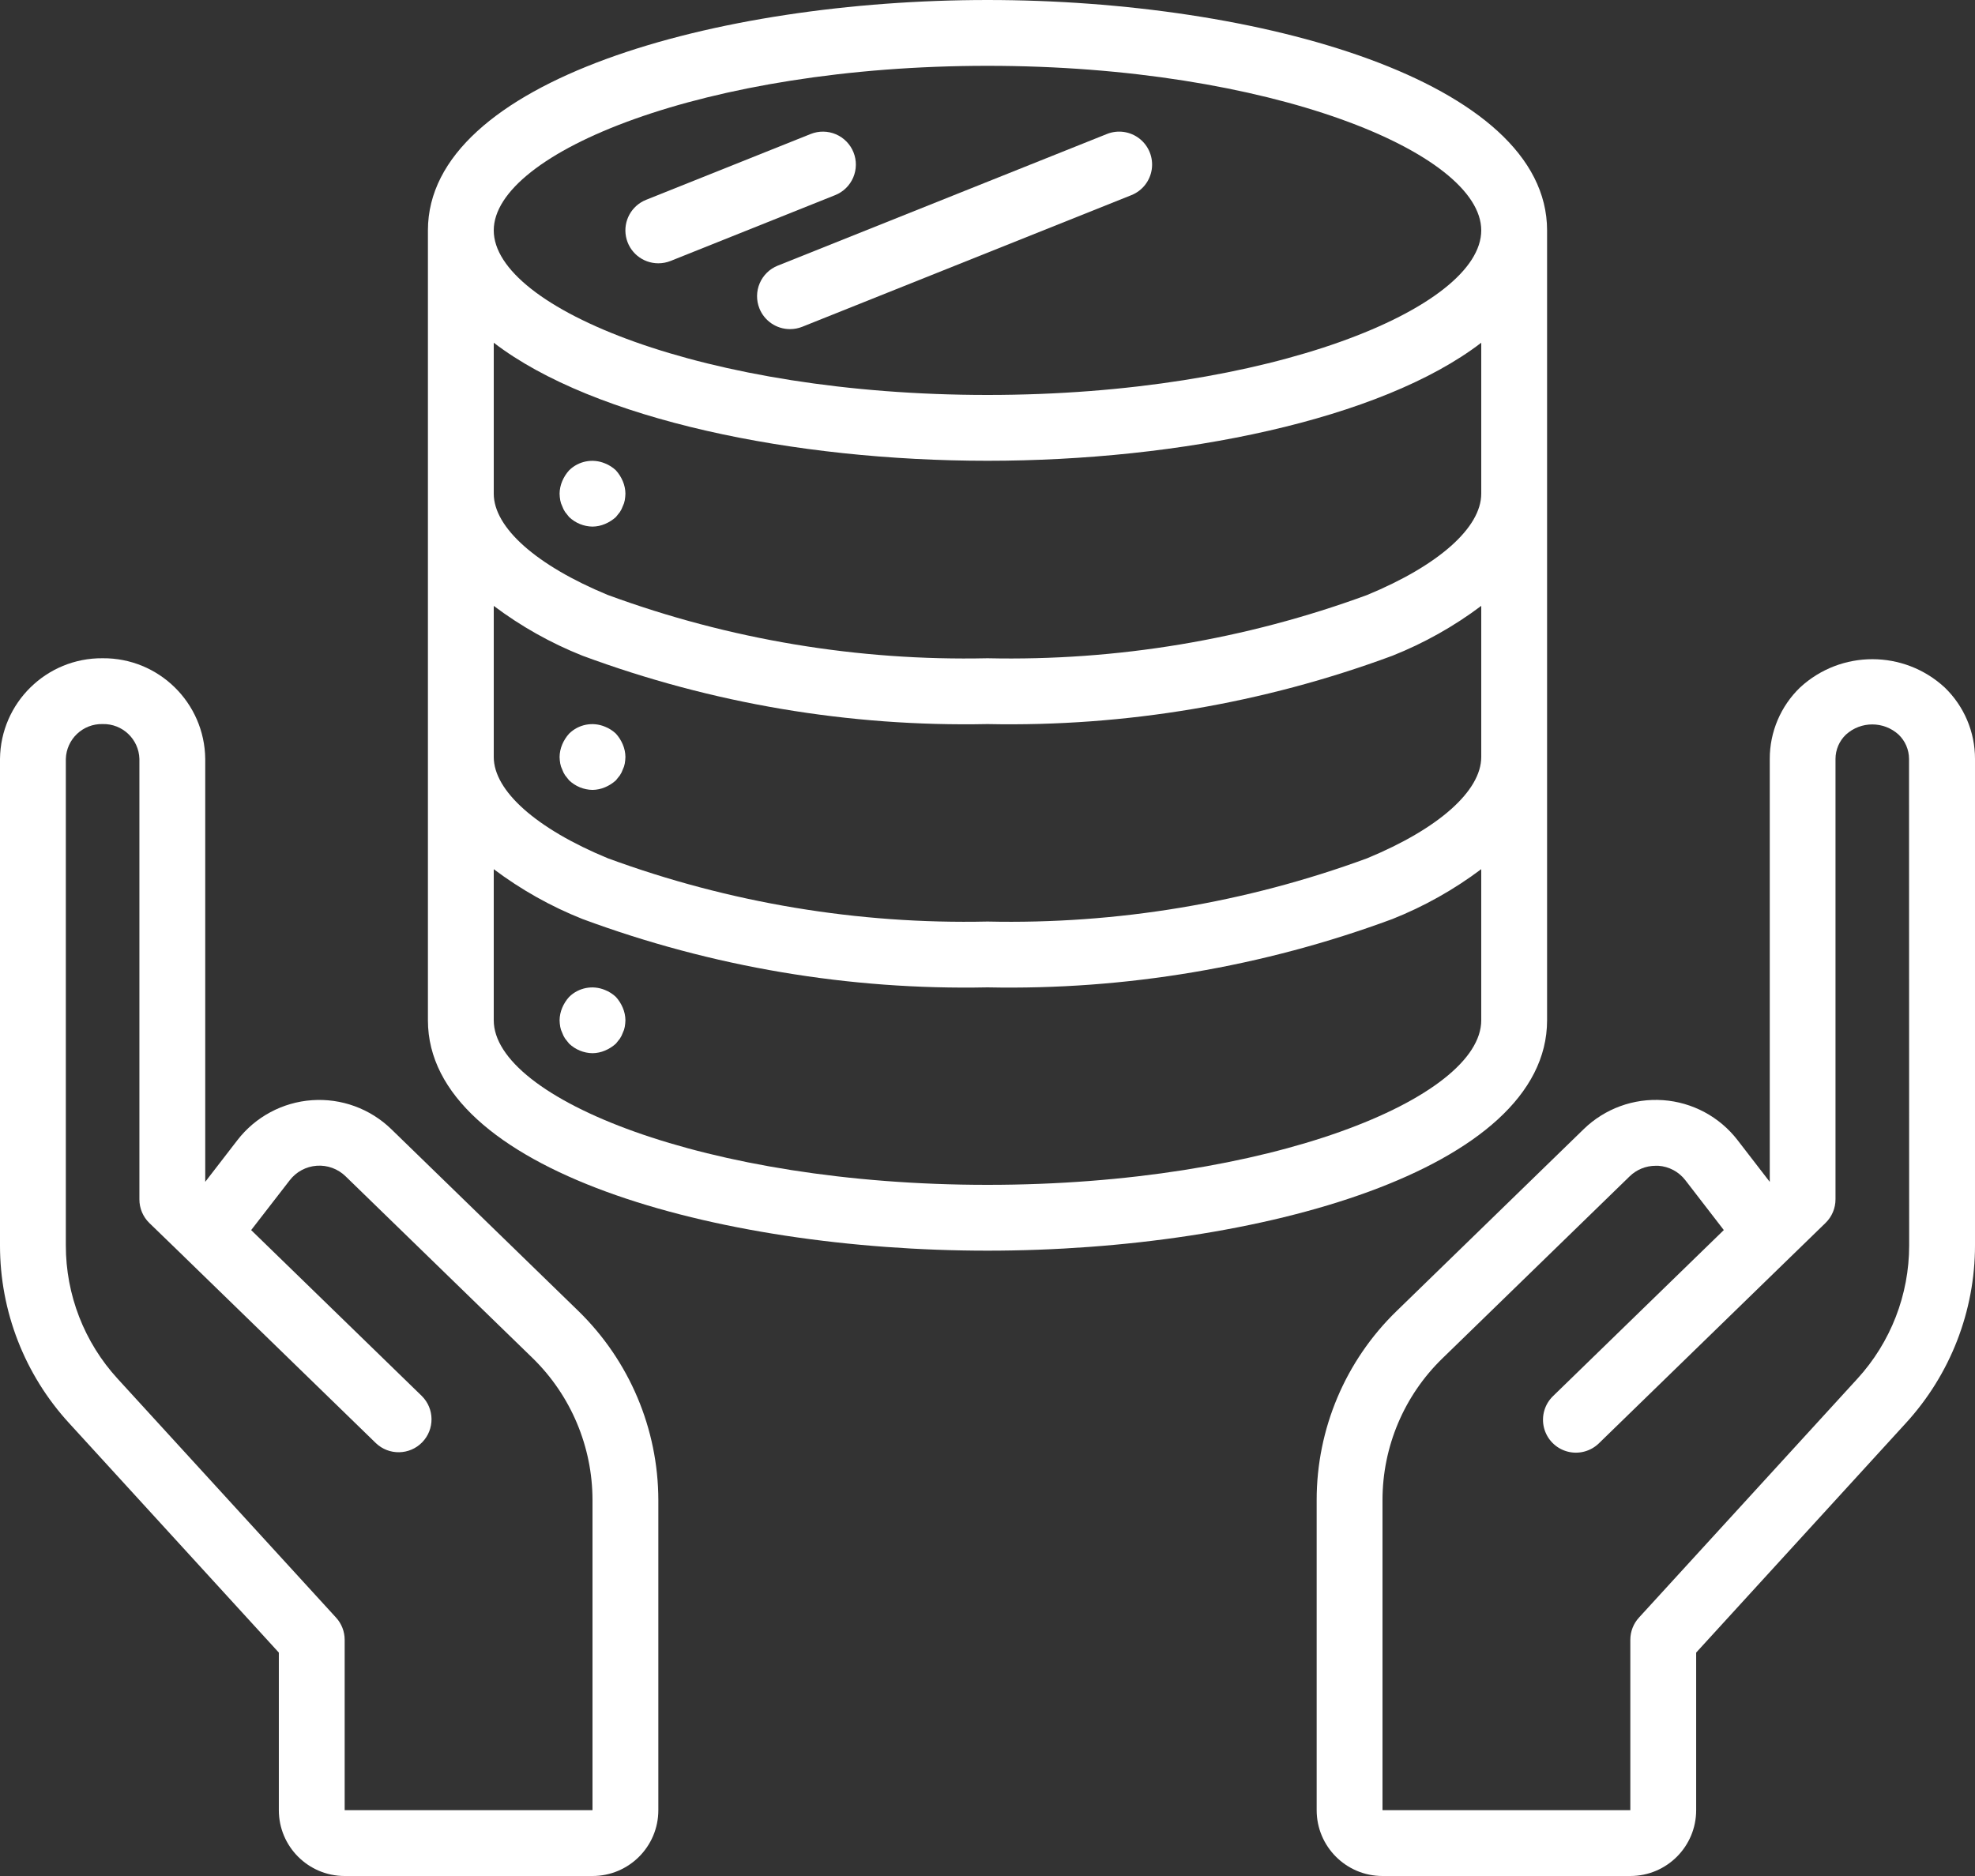
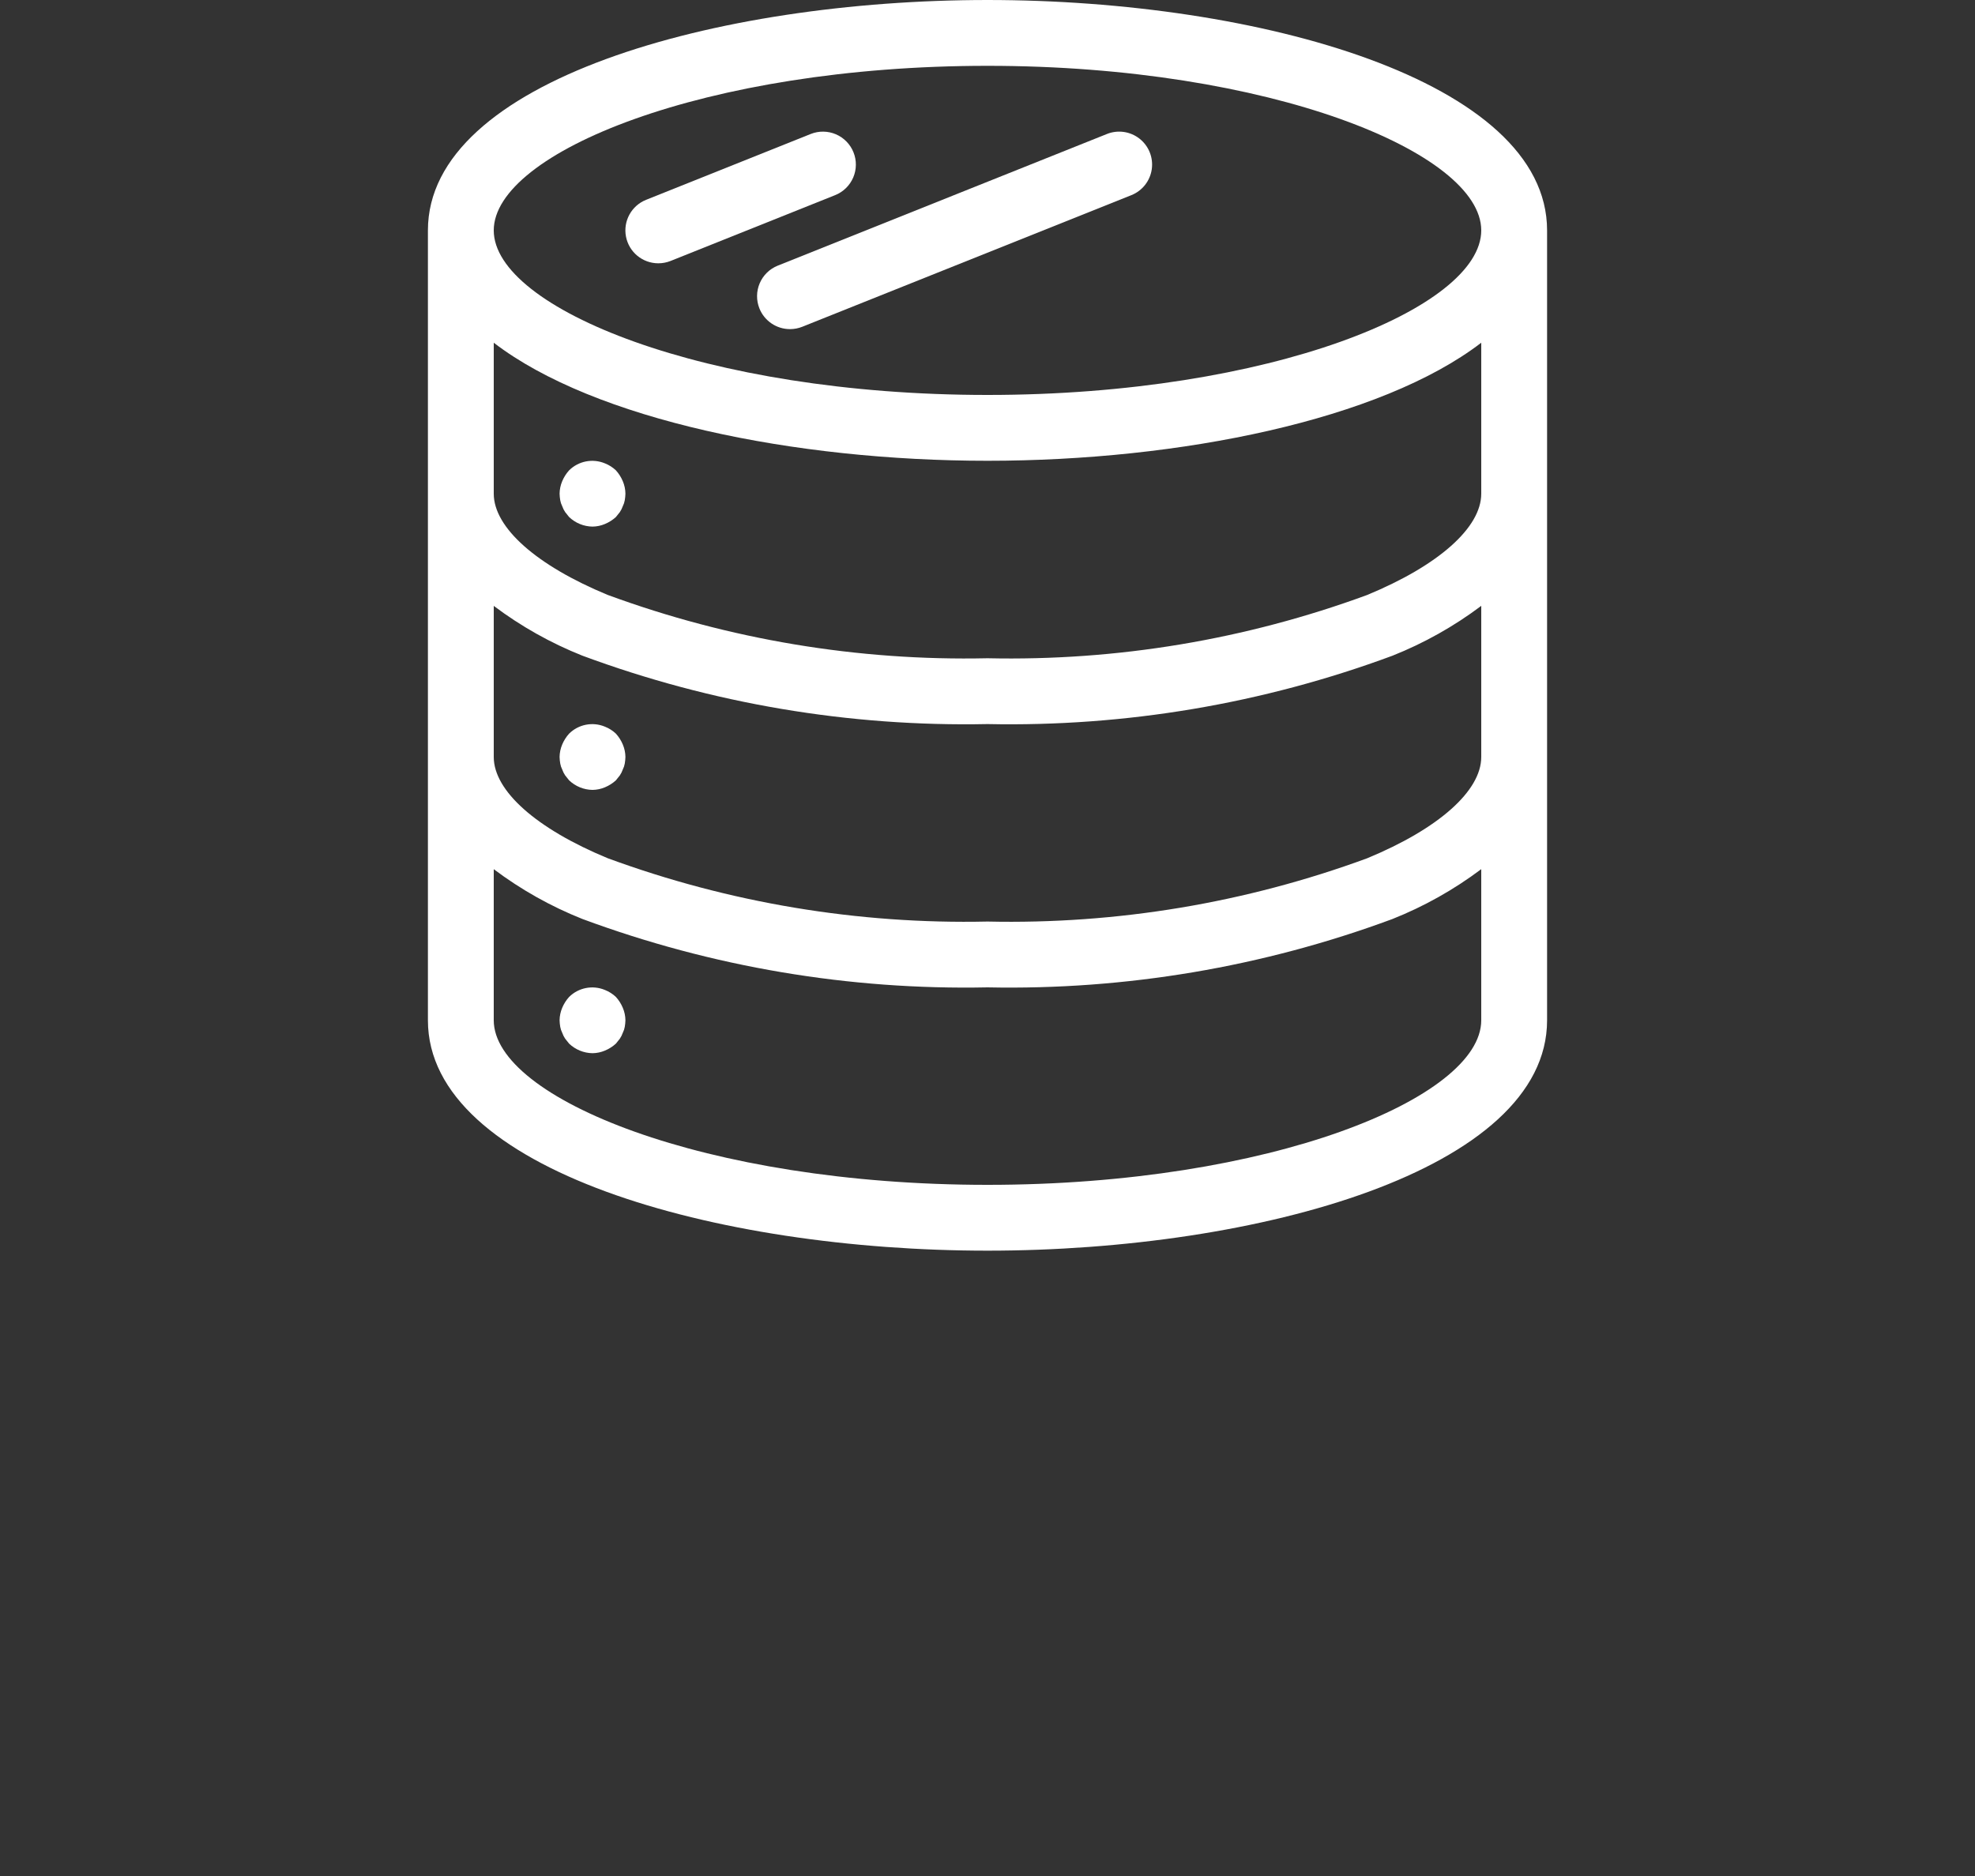
<svg xmlns="http://www.w3.org/2000/svg" xml:space="preserve" width="2480px" height="2356px" style="shape-rendering:geometricPrecision; text-rendering:geometricPrecision; image-rendering:optimizeQuality; fill-rule:evenodd; clip-rule:evenodd" viewBox="0 0 65329204 62062809">
  <rect x="0" y="0" width="65329204" height="62062809" fill="#333333" stroke="none" />
  <defs>
    <style type="text/css">  .fil0 {fill:white}  </style>
  </defs>
  <g id="Слой_x0020_1">
    <g id="_1298030848">
      <g>
        <g>
          <g>
-             <path class="fil0" d="M12942854 37355266c-698835,-678677 -1654040,-1027161 -2625671,-958006 -971787,69280 -1867885,549543 -2463376,1320489l-1064927 1380591 31 -13991293c-19785,-1856001 -1537910,-3345816 -3393787,-3330635 -1856529,-15679 -3375307,1474261 -3395093,3330635l0 16094954c-1524,2177171 814437,4275481 2286520,5879623l6936897 7590188 0 5213328c0,1202710 974960,2177669 2177669,2177669l8197657 0c1202709,0 2177669,-974959 2177669,-2177669l0 -10262150c-5351,-2351601 -956077,-4602252 -2638178,-6245435l-6195411 -6022289zm6655920 22529750l-8197657 0 0 -5635790c0,-272049 -101695,-534237 -285301,-734953l-7226523 -7903675c-1102445,-1203487 -1713117,-2776613 -1711562,-4408690l-31 -16094861c19008,-654069 563200,-1169547 1217269,-1153090 653945,-16457 1197856,499270 1216242,1153090l0 14570576c-902,293608 117001,575208 326646,780621l1137784 1101916c10857,13004 23985,23985 35994,35994l6322772 6147441c432043,411511 1114795,398476 1531035,-28963 416209,-427564 410733,-1110346 -12133,-1531284l-5645495 -5488799 1273918 -1646232c215773,-281724 541890,-457428 895849,-482689 353960,-25136 701635,102598 955174,350880l6195412 6022289c1258364,1233974 1968429,2921706 1970731,4684037l0 10262182 -124 0z" />
-             <path class="fil0" d="M64324224 22741043c-1349980,-1244302 -3428878,-1244302 -4778858,0 -643461,618698 -1006473,1473359 -1004948,2366004l0 13992444 -1065923 -1381742c-595118,-771568 -1491340,-1252360 -2463375,-1321640 -972036,-69280 -1927335,279702 -2625796,959001l-6193265 6022289c-1687981,1639357 -2640075,3892435 -2639329,6245435l0 10262151c0,1202709 974960,2177669 2177669,2177669l8197688 31c1202709,0 2177669,-974960 2177669,-2177669l0 -5213328 6936897 -7592335c1470030,-1605293 2285742,-3702825 2286520,-5879623l0 -16092683c1400,-892645 -361612,-1747150 -1004949,-2366004zm-2884313 22869555l-7226523 7903675c-183606,200716 -285301,462904 -285301,734953l0 5635790 -8197657 0 0 -10262151c778,-1763887 714670,-3452489 1979536,-4681891l6193265 -6022289c230176,-225852 539867,-352155 862282,-351657 30487,0 61005,0 90341,0 353555,23861 679703,198787 894947,480138l1269594 1646232 -5643318 5487648c-283248,269996 -399752,671273 -305336,1051021 94541,379718 385598,679579 762391,785350 376794,105771 781275,1151 1059670,-273947l6323923 -6150770 35993 -34842 1134581 -1102942c209644,-205569 327548,-487045 326646,-780621l-31 -14567248c373,-304061 125058,-594713 345155,-804606 493795,-449154 1248285,-449154 1742080,0 219599,210142 344253,500701 345155,804606l4324 16094954c0,1631704 -610547,3204457 -1711717,4408597z" />
            <path class="fil0" d="M51174557 33753359l0 -26131657c0,-4950860 -9537028,-7621702 -18509955,-7621702 -8972926,0 -18509955,2670842 -18509955,7621702l0 26131657c0,4950860 9536904,7621702 18509955,7621702 8973051,0 18509955,-2670873 18509955,-7621702zm-2177669 0c0,2569644 -6984743,5444126 -16332286,5444126 -9347542,0 -16332285,-2874482 -16332285,-5444126l0 -4998706c899924,676779 1885990,1230801 2932158,1647383 4285063,1588556 8830914,2356049 13400127,2262535 4566414,93390 9109713,-673450 13392474,-2260357 1048968,-416987 2037585,-972160 2939812,-1650712l0 4999857zm0 -8710490c0,1121452 -1408901,2373656 -3774936,3351447 -4017991,1476936 -8277544,2186753 -12557350,2092710 -4281734,93919 -8543185,-616676 -12562856,-2094856 -2360529,-975613 -3769429,-2227693 -3769429,-3349270l0 -4998862c899924,676779 1885990,1230801 2932158,1647384 4285063,1588556 8830914,2356173 13400127,2262535 4566414,93389 9109713,-673451 13392474,-2260358 1048968,-416986 2037585,-972160 2939812,-1650712l0 4999982zm0 -8710584c0,1121453 -1408901,2373657 -3774936,3351448 -4017991,1476936 -8277544,2186753 -12557350,2092710 -4281734,93918 -8543185,-616676 -12562856,-2094857 -2360529,-975644 -3769429,-2227848 -3769429,-3349301l0 -4994350c3324133,2552161 9961543,3905594 16332285,3905594 6370742,0 13008152,-1353402 16332286,-3905594l0 4994350zm-16332286 -3266457c-9347542,0 -16332285,-2874482 -16332285,-5444126 0,-2569644 6984743,-5444126 16332285,-5444126 9347543,0 16332286,2874482 16332286,5444126 0,2569644 -6984743,5444126 -16332286,5444126z" />
            <path class="fil0" d="M20371866 15559193c-104122,-98367 -226101,-176078 -359310,-228652 -405507,-170478 -873637,-80262 -1186782,228652 -96065,105895 -173402,227376 -228652,359310 -55747,130907 -85363,271521 -87136,413782 1929,72982 9177,145840 21807,217795 11853,68254 33940,134236 65329,195988 23861,69404 56775,135262 97994,195987l130658 163323c208743,198787 484867,311589 773093,315789 142262,-1649 282875,-31265 413782,-87137 131934,-55250 253415,-132587 359311,-228652l130658 -163323c41220,-60725 74133,-126583 97994,-195987 31513,-61752 53476,-127734 65329,-195988 12630,-71955 19910,-144688 21807,-217795 -1649,-142261 -31264,-282875 -87136,-413782 -55343,-131809 -132650,-253415 -228746,-359310z" />
            <path class="fil0" d="M20371866 24269776c-104122,-98367 -226101,-176077 -359310,-228652 -405507,-170478 -873637,-80261 -1186782,228652 -96065,105896 -173402,227377 -228652,359311 -55747,130907 -85363,271520 -87136,413782 1929,72982 9177,145839 21807,217795 11853,68253 33940,134236 65329,195987 23861,69405 56775,135263 97994,195988l130658 163322c208743,198788 484867,311589 773093,315789 142262,-1649 282875,-31265 413782,-87137 131934,-55249 253415,-132587 359311,-228652l130658 -163322c41220,-60725 74133,-126583 97994,-195988 31513,-61751 53476,-127734 65329,-195987 12630,-71956 19910,-144689 21807,-217795 -1649,-142262 -31264,-282875 -87136,-413782 -55343,-131934 -132650,-253415 -228746,-359311z" />
            <path class="fil0" d="M20371866 32980360c-104122,-98367 -226101,-176078 -359310,-228652 -405507,-170478 -873637,-80262 -1186782,228652 -96065,105895 -173402,227376 -228652,359310 -55747,130907 -85363,271520 -87136,413782 1929,72982 9177,145840 21807,217795 11853,68254 33940,134236 65329,195988 23861,69404 56775,135262 97994,195987l130658 163323c208743,198787 484867,311589 773093,315788 142262,-1648 282875,-31264 413782,-87136 131934,-55250 253415,-132587 359311,-228652l130658 -163323c41220,-60725 74133,-126583 97994,-195987 31513,-61752 53476,-127734 65329,-195988 12630,-71955 19910,-144688 21807,-217795 -1649,-142262 -31264,-282875 -87136,-413782 -55343,-131934 -132650,-253384 -228746,-359310z" />
            <path class="fil0" d="M28222469 5873121c113829,-265641 117251,-565750 9582,-833973 -107295,-268067 -316691,-482689 -582083,-596393 -265392,-113673 -565252,-117375 -833320,-10079l-5444126 2177669c-485364,193312 -764942,704061 -666295,1217144 98647,513051 547769,883592 1070278,883219 138685,-125 276125,-26412 404979,-77337l5444126 -2177670c268316,-107295 483062,-316939 596859,-582580z" />
            <path class="fil0" d="M37693422 4587599c-305990,-240660 -717097,-299736 -1078584,-155017l-10888160 4355245c-268471,107296 -483218,316816 -596890,582612 -113829,265641 -117251,565750 -9582,833973 165625,413285 566279,684183 1011451,683778 138684,-124 276124,-26411 404978,-77337l10888159 -4355245c361364,-144688 618076,-471210 673451,-856558 55374,-385349 -98865,-770822 -404823,-1011451z" />
          </g>
        </g>
      </g>
      <g> </g>
      <g> </g>
      <g> </g>
      <g> </g>
      <g> </g>
      <g> </g>
      <g> </g>
      <g> </g>
      <g> </g>
      <g> </g>
      <g> </g>
      <g> </g>
      <g> </g>
      <g> </g>
      <g> </g>
    </g>
  </g>
</svg>